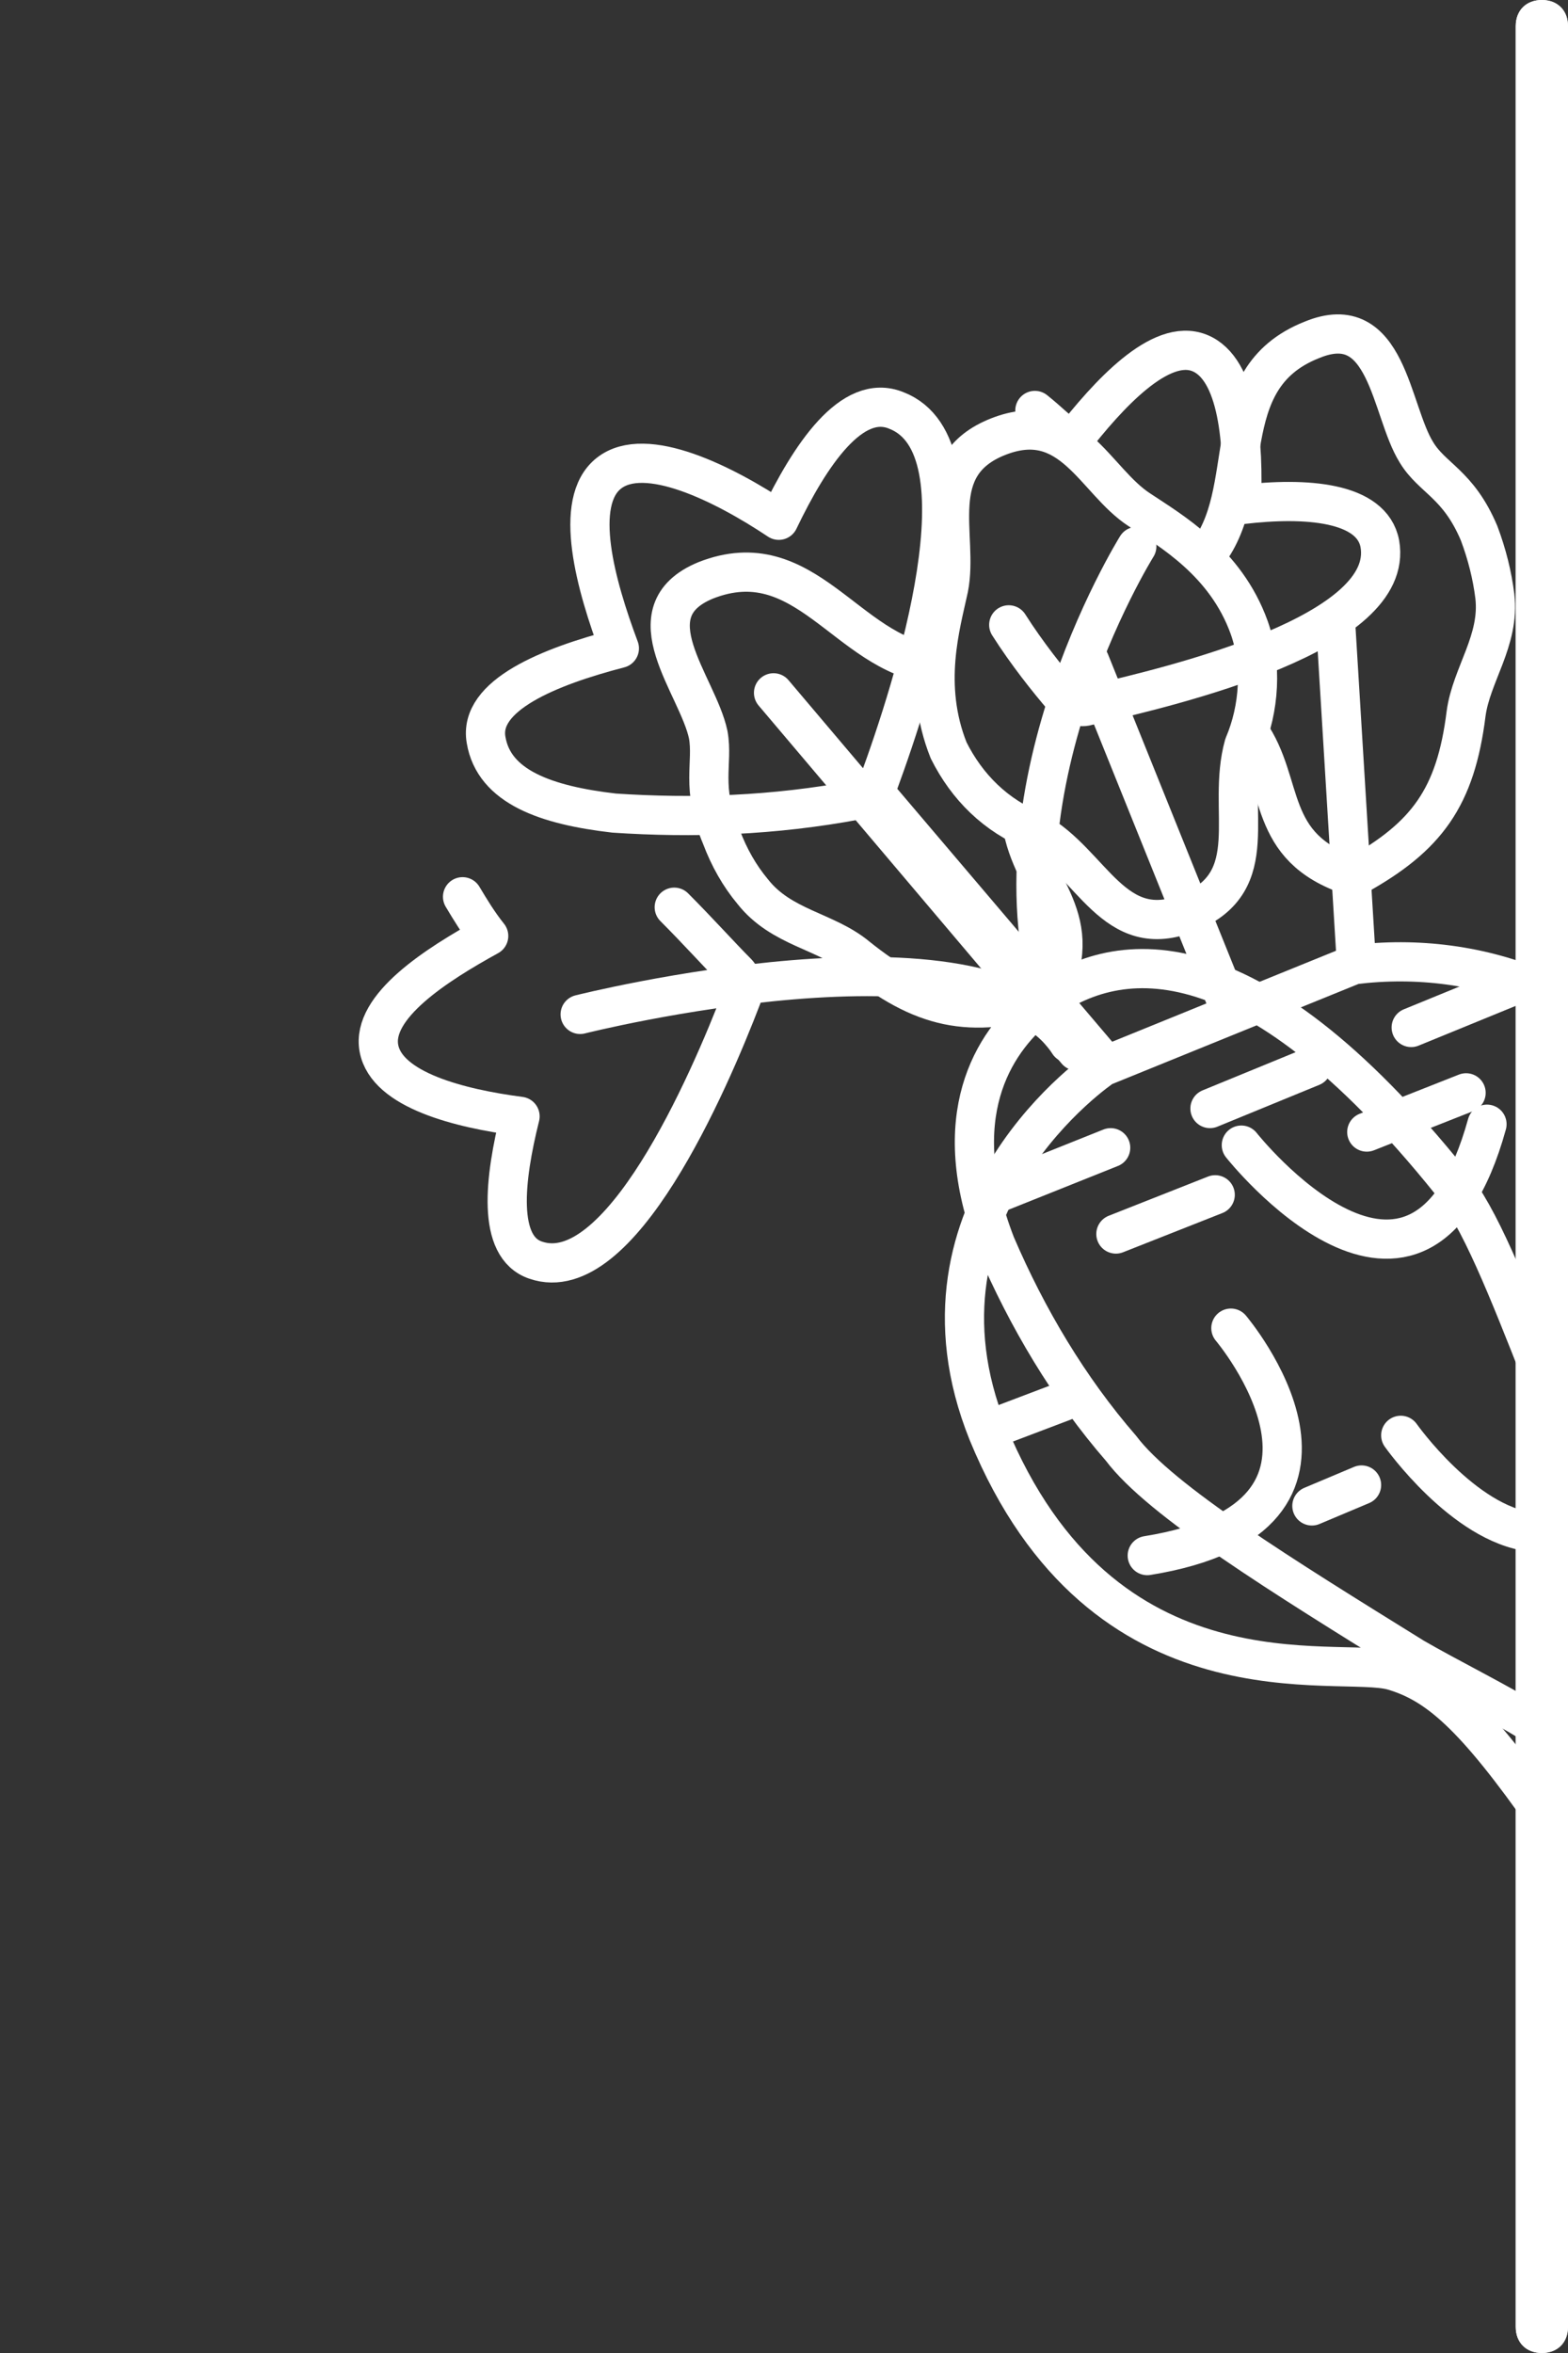
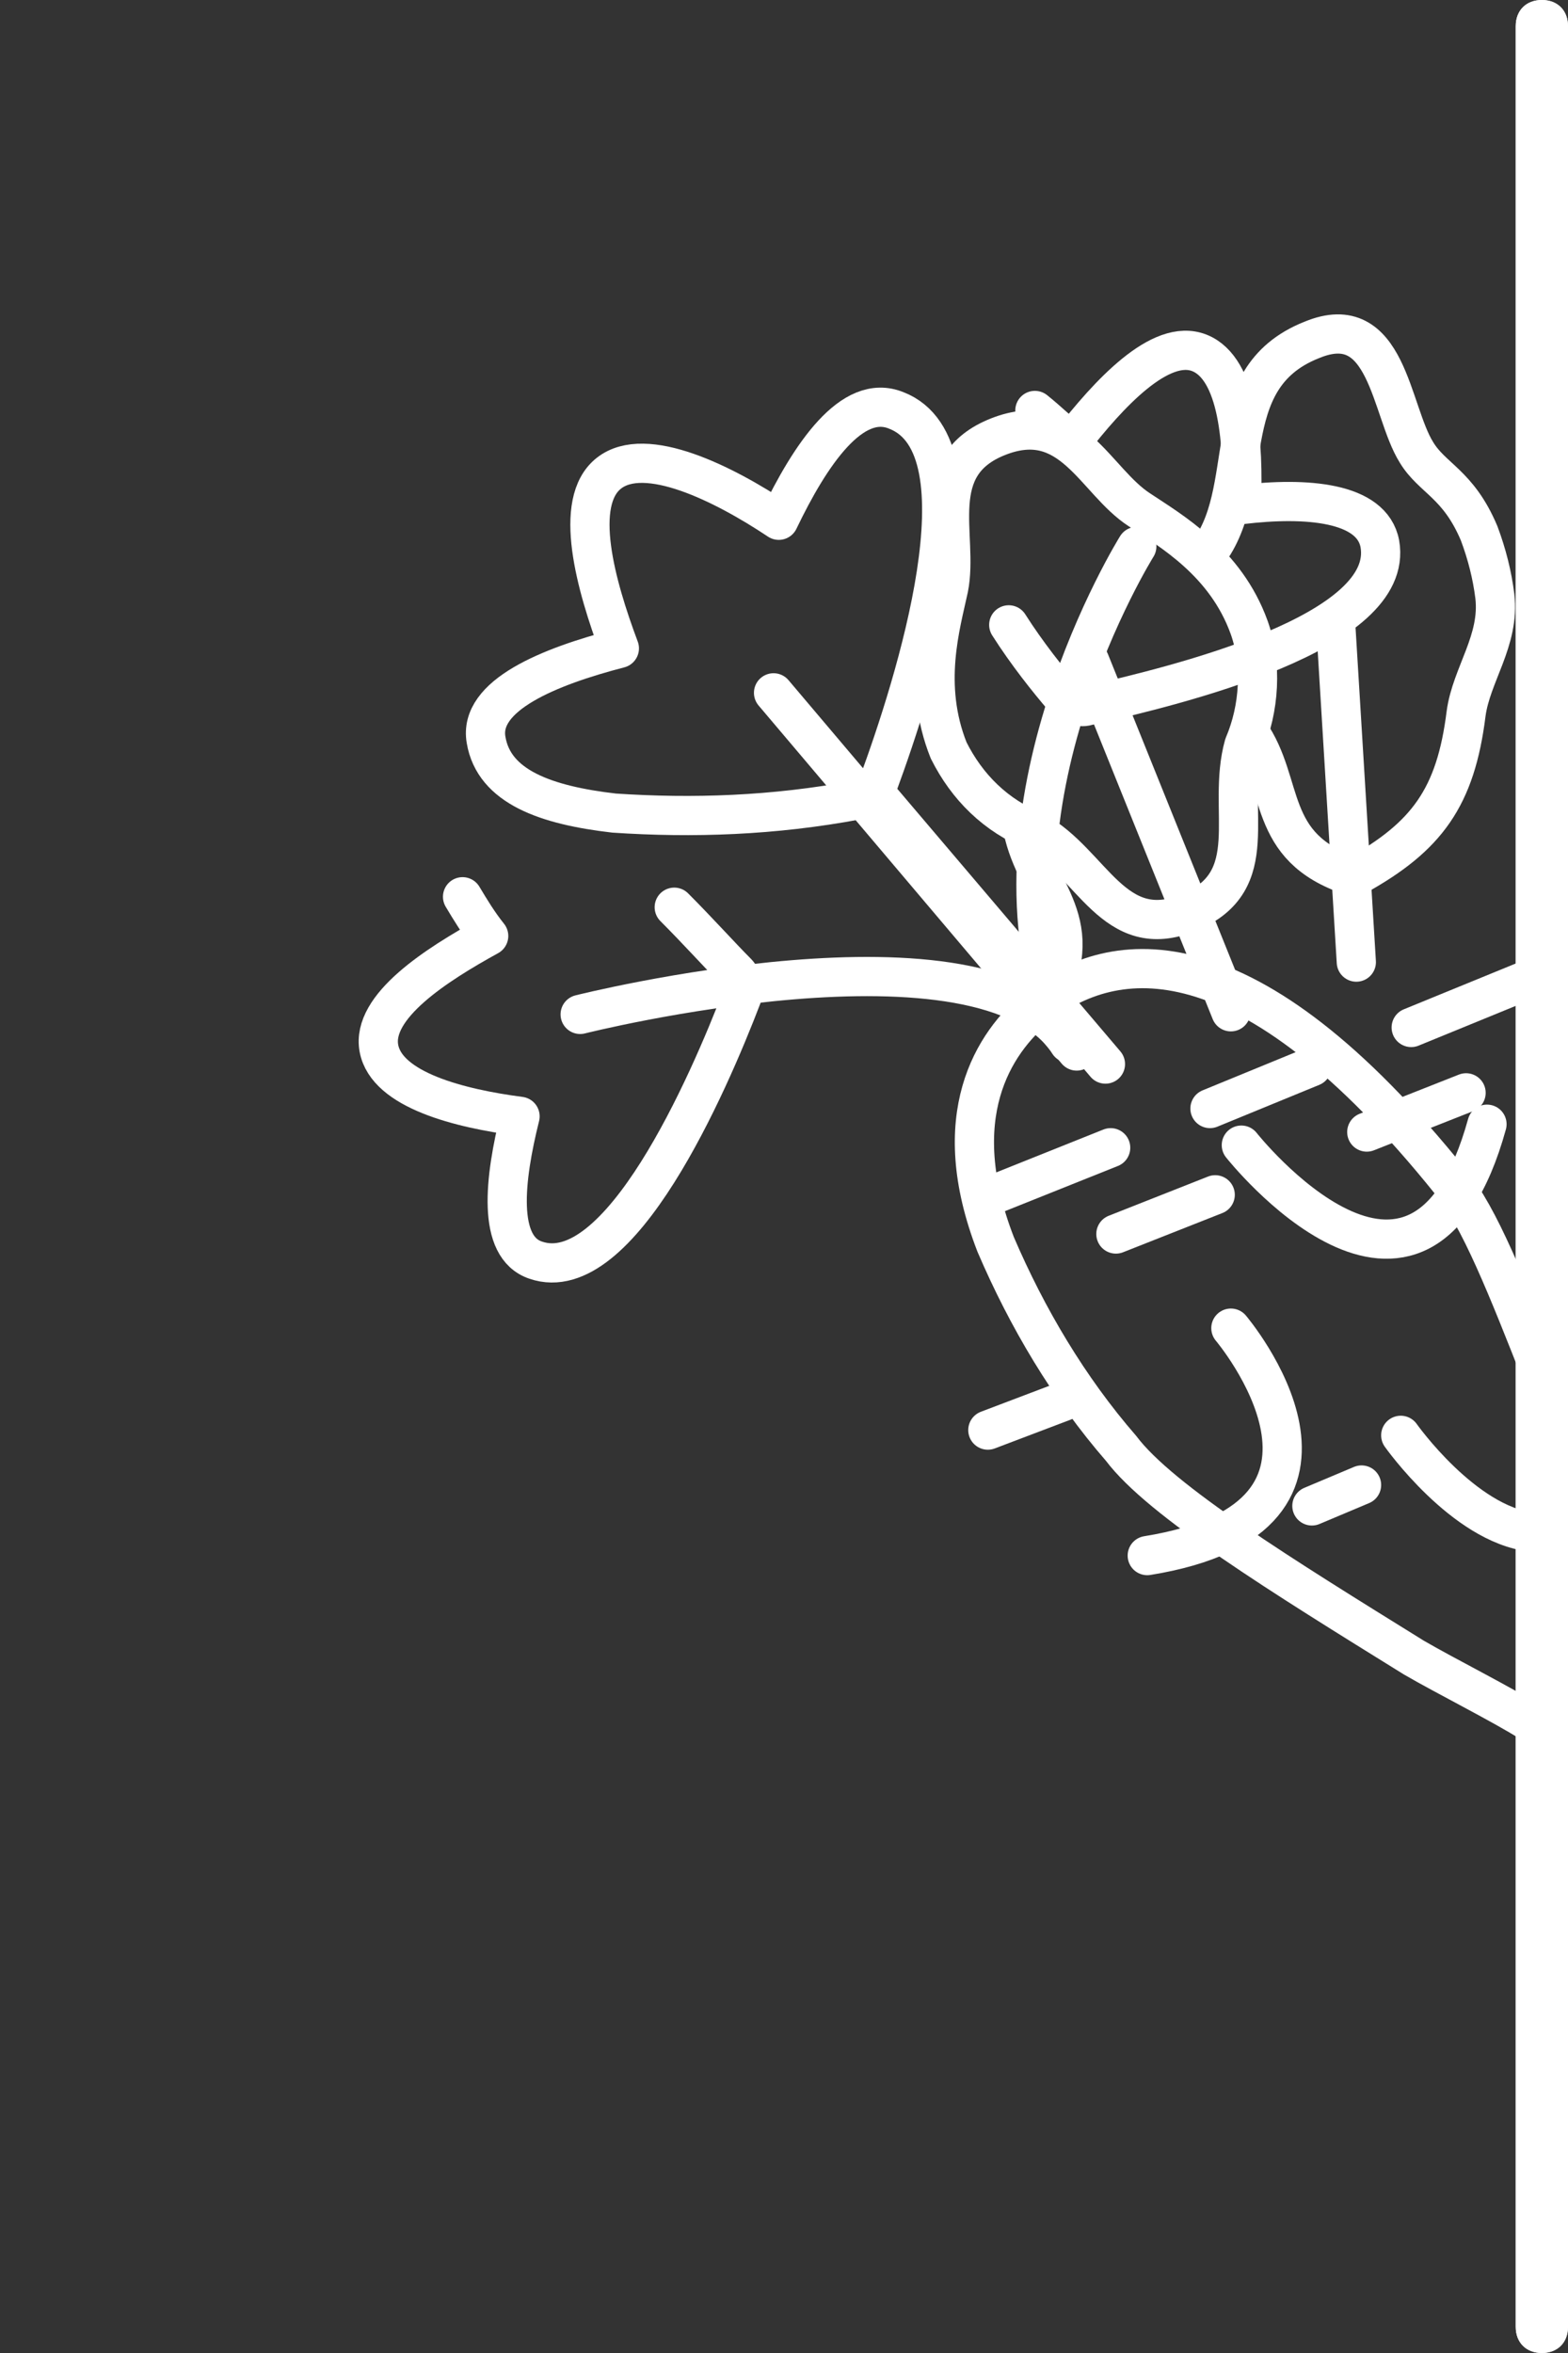
<svg xmlns="http://www.w3.org/2000/svg" version="1.1" id="Layer_1" x="0px" y="0px" viewBox="0 0 60 90" style="enable-background:new 0 0 60 90;" xml:space="preserve">
  <rect x="0" y="0" width="60" height="90" fill="#333333" stroke="none" />
  <style type="text/css">
	.st0{fill:none;stroke:#FFFFFF;stroke-width:1.5;stroke-linecap:round;stroke-linejoin:round;}
	.st1{fill-rule:evenodd;clip-rule:evenodd;fill:#FFFFFF;}
</style>
  <g>
    <path class="st0" d="M-82.9,61.7l-21.8-19.8l0,0c-2.1-0.3-3.9-0.2-6.2-2.2s-3.5-6.9-2.9-10.7c3.7-1,8.7-0.2,10.9,1.9   s2.3,3.9,2.8,5.9L-83,52.4 M-109,34.2c-1-0.9-1-3.7-0.1-5.2 M-105.7,35.3c-1.1-1-4.2-0.8-5.9,0.4 M-104.9,38.4   c-1.3-1.2-1-5.3,0.6-7.8 M-90.6,45.5c-1.6-0.9-3.4-1.4-5.3-1.3c0.3,1.5,1,3,2.1,4.1 M-83.9,60.9c-1.1-1.5-1.7-3.3-1.8-5.2   c1,0.1,2,0.4,2.8,0.8 M-92.9,32.7c-0.9-0.9-0.8-3.7,0.2-5.2 M-82.6,48c-1.7-2.6-3.6-5.1-5.6-7.5l0,0c-2.3-0.4-4.5-1.7-6-3.5   c-1.9-2.3-2.2-6.5-1-10.2c3.7-0.6,8.4,0.7,10.3,3c1.9,2.3,1.7,4.1,1.9,6.2 M-89.4,34.5c-0.9-1.1-4-1.2-5.7-0.2 M-88.2,37.7   c-1.1-1.3-0.3-5.3,1.6-7.6 M-82.8,64.1c-5.9-3.6-10.9-5.8-18-11.5l0,0c-0.6-2.4-1.9-4.5-3.8-6c-2.3-1.9-6.4-2-10-0.7   c-0.5,3.8,0.9,8.4,3.2,10.3s4.1,1.7,6.2,1.8L-83,72.6 M-108.1,49.4c-1-0.8-3.7-0.4-5.2,0.7 M-106.7,51.5c-1.1-0.9-1.3-3.9-0.3-5.7    M-103.5,52.7c-1.3-1-5.3-0.2-7.6,1.8 M-93.5,64.9c-1.1-1.4-1.8-3.1-2-4.9c1.5,0.1,3,0.5,4.3,1.3 M-82.7,66.2   c-0.4,0-0.9,0.1-1.4,0.1c0.2,0.9,0.6,1.8,1.3,2.5" />
    <path id="Rectangle_00000081618339811891639790000006094990614311573930_" class="st1" d="M-82.8,4.2L-82.8,4.2c0.6,0,1,0.4,1,1v88   c0,0.6-0.4,1-1,1l0,0c-0.6,0-1-0.4-1-1v-88C-83.8,4.6-83.4,4.2-82.8,4.2z" />
  </g>
  <g>
-     <path id="Rectangle" class="st1" d="M-39.5-41.7L-39.5-41.7c0.6,0,1,0.4,1,1v88c0,0.6-0.4,1-1,1l0,0c-0.6,0-1-0.4-1-1v-88   C-40.5-41.3-40-41.7-39.5-41.7z" />
+     <path id="Rectangle" class="st1" d="M-39.5-41.7L-39.5-41.7c0.6,0,1,0.4,1,1v88c0,0.6-0.4,1-1,1l0,0c-0.6,0-1-0.4-1-1v-88   C-40.5-41.3-40-41.7-39.5-41.7" />
    <path class="st0" d="M-65.8-17.7c-3.5-2.2-7-2.4-10.5-4.8C-76.5-0.8-58.8,7.2-50.4,10.6c3.5,1.4,7.3,2.1,11.1,2.1" />
    <path class="st0" d="M-39.2,6c-10.1-6.1-21.4-8.7-31.6-21.5" />
    <path class="st0" d="M-48.8-5.4c0.7-0.4,1.4-0.7,2.2-0.8c3.4-0.6,6.6,1.8,7.2,5.2c0.2,1.1,0.1,2.2-0.2,3.2" />
    <line class="st0" x1="-80.4" y1="-25.2" x2="-76.9" y2="-22.7" />
    <path class="st0" d="M-65.4-13.5c0.6-0.8,1.5-1.4,2.5-1.7c2.5-0.6,5,0.9,5.6,3.4c0,0,0,0,0,0c0.3,1.2,0.1,2.6-0.5,3.7" />
    <path class="st0" d="M-57.1-10.3c0.7-0.6,1.5-0.9,2.3-1.1c2.8-0.5,5.5,1.4,6,4.2c0,0,0,0,0,0c0.3,1.4-0.1,2.8-0.9,4" />
    <path class="st0" d="M-71.2-3.6c-2.4-0.4-4.8-1.1-7-2.1c2.5,21.5,21.1,27.1,30,29.5c2.5,0.6,5.2,0.9,7.8,0.9" />
    <path class="st0" d="M-40.2,18.3C-50.3,14.3-61,12.6-71.9,2" />
    <line class="st0" x1="-82.6" y1="-7.9" x2="-78.9" y2="-5.9" />
  </g>
  <g>
    <path id="Rectangle_00000016773909134817262230000017475766813797565321_" class="st1" d="M-166.7,49.8L-166.7,49.8   c0.6,0,1,0.4,1,1v88c0,0.6-0.4,1-1,1l0,0c-0.6,0-1-0.4-1-1v-88C-167.7,50.2-167.3,49.8-166.7,49.8z" />
    <path class="st0" d="M-193.1,73.8c-3.4-2.2-7-2.3-10.5-4.8c-0.3,21.7,17.4,29.7,25.9,33.1c3.5,1.4,7.3,2.1,11.1,2.1" />
    <path class="st0" d="M-166.5,97.5c-10.1-6.1-21.4-8.7-31.6-21.5" />
    <path class="st0" d="M-176,86.1c0.7-0.4,1.4-0.7,2.2-0.8c3.4-0.6,6.6,1.8,7.2,5.2c0.2,1.1,0.1,2.2-0.2,3.2" />
    <line class="st0" x1="-207.6" y1="66.3" x2="-204.1" y2="68.8" />
    <path class="st0" d="M-192.6,78c0.6-0.8,1.5-1.4,2.5-1.7c2.5-0.6,5,0.9,5.6,3.4c0,0,0,0,0,0c0.3,1.2,0.1,2.6-0.5,3.7" />
    <path class="st0" d="M-184.3,81.2c0.7-0.6,1.5-0.9,2.3-1.1c2.8-0.5,5.5,1.4,6,4.2c0,0,0,0,0,0c0.3,1.4-0.1,2.8-0.9,4" />
    <path class="st0" d="M-198.5,87.9c-2.4-0.4-4.8-1.1-7-2.1c2.5,21.5,21.1,27.1,30,29.5c2.5,0.6,5.2,0.9,7.8,0.9" />
    <path class="st0" d="M-167.4,109.8c-10.1-4-20.8-5.7-31.8-16.3" />
    <line class="st0" x1="-209.9" y1="83.6" x2="-206.1" y2="85.6" />
  </g>
  <g>
    <path id="Rectangle_00000057830779067768357850000009565232292495158431_" class="st1" d="M-197.9-37.8L-197.9-37.8   c0.6,0,1,0.4,1,1v88c0,0.6-0.4,1-1,1l0,0c-0.6,0-1-0.4-1-1v-88C-198.9-37.3-198.5-37.8-197.9-37.8z" />
    <path class="st0" d="M-198.1,20c-9.2-12.7-23.5-32.2-23.5-32.2l23.4,28.1" />
    <path class="st0" d="M-225.9-5.4c0,0,1,1.7,2,1.8s2.1,0.2,2.3-1.6s-0.9-1.7-1.6-1.7c-1.9-0.1-3.5,2.1-5.1,0.8   c-1.9-1.7,0.4-2.7-0.3-3.8s-1.6-1-1.4-2.5c0.2-1.5,1.4-0.4,2.1-1.6c0.4-0.7-0.8-1.4-0.6-2.9c0.2-1.5,2.1-0.8,2.5-1.1   c0.4-0.3,0.2-2.3,1.7-2.1c1.5,0.2,1.9,1.5,2.6,1.2c1.4-0.4,0.5-1.8,2.1-1.6s1.2,1,2.1,2s2.4-1,3.6,1.2c0.9,1.8-1.6,2.9-2,4.7   c-0.1,0.7-0.5,1.8,1.2,2c1.8,0.2,1.9-0.8,2.1-1.9s-1.3-2.4-1.3-2.4" />
-     <path class="st0" d="M-224.7,12.7c-0.2,1.5,0.9,2.9,2.4,3.1c2.8,0.3,1.8-2.6,4-2.3c2.2,0.3,1.3,3.1,2,4.8" />
    <path class="st0" d="M-210.7,17.4c0.6,0.5,1,1.7,2,1.9s2.8,0,3-1.5c0.1-0.8,0.2-1.8-1.6-2.1C-208.7,15.5-210.1,16.2-210.7,17.4   c-2.7-2.5-4.2,0.8-3.1,2.2c0.5,0.6,1.2,1.3,1.1,2c-0.1,0.7-2,1.2-2.2,2.5c-0.3,0.8,0.2,1.8,1.1,2c0.2,0.1,0.4,0.1,0.6,0.1   c2.1,0.3,2.2-0.8,3.9-0.6c2.3,0.3-1.1,4.7,3.1,5.2c1.8,0.2,2-3.5,4.1-3.2c1.9,0.2,1.1,1.1,3.6,1.4" />
    <path class="st0" d="M-200.6-6.9c-1.7,0.5-4,0.1-4.2,2.3c-0.1,1,0.6,1.9,1.6,2.1c0.9,0.2,1.8-0.4,2-1.4c0,0,0,0,0,0   C-201.1-4.9-200.9-5.9-200.6-6.9c1-0.3,1.7-1.1,1.9-2.2c0-0.1,0-0.3,0.1-0.4c0.3-2.8-2.4-2.6-4.3-3.3c-1.8-0.8,0.8-2-1.3-3.4   c-2.1-1.4-2.2,1.1-4.8-0.1c-1.6-0.7,0.8-3.6-2.3-4c-0.8-0.1-1.5,0-2.2,0.4" />
    <path class="st0" d="M-221.5,9.5c0.9-1.5,1.1-3.8,3.3-3.5c1,0.1,1.7,1.1,1.6,2.1c0,0.9-0.8,1.7-1.8,1.6c0,0,0,0-0.1,0   C-219.5,9.5-220.5,9.4-221.5,9.5c-0.5,0.9-1.5,1.5-2.5,1.3h-0.4c-2.8-0.3-1.9-3-2.2-5c-0.3-2-2.1,0.3-3-2.1c-0.9-2.4,1.6-1.9,1-4.7   c-0.3-1.7-3.7-0.1-3.3-3.2c0-0.8,0.5-1.6,1.1-2.1" />
    <path class="st0" d="M-209.6-10.8c-0.8,4.2-0.9,8.4-0.3,12.6" />
    <path class="st0" d="M-223.1-0.2c4.2,0.2,8.4,1.2,12.4,2.8" />
    <path class="st0" d="M-206.3-8.4c-1.8,0.9-3.3,2.4-4,4.3" />
    <path class="st0" d="M-221.6,3.6c1.3-1.6,3.1-2.6,5.2-2.8" />
    <path class="st0" d="M-200.5-0.4c-1.6,3.5-2.2,7.4-1.8,11.2" />
    <path class="st0" d="M-215.2,11.1c3.8-0.7,7.7-0.3,11.3,0.9" />
    <path class="st0" d="M-198.6,2.8c-1.5,1.1-2.8,2.6-3.8,4.2" />
    <path class="st0" d="M-212.7,13.7c1.5-1.2,3.2-2.1,5-2.7" />
    <path class="st0" d="M-205.3,23.1c2.1-0.8,4.4-1.1,6.7-0.7" />
  </g>
  <g>
    <path id="Rectangle_00000041288441309587735660000003162430991952290485_" class="st1" d="M59,0L59,0c0.6,0,1,0.4,1,1v88   c0,0.6-0.4,1-1,1l0,0c-0.6,0-1-0.4-1-1V1C58,0.4,58.4,0,59,0z" />
    <path class="st0" d="M58.6,65.9c-1.1-0.7-3.3-1.8-4.5-2.5c-5-3.1-9.7-6-11.2-8c-2-2.3-3.6-5-4.8-7.8c-1.9-4.9-0.1-7.7,1.6-9.1   c2.9-2.3,8-3,15.8,6.7c1.1,1.3,2.2,4.1,3.5,7.4" />
    <path class="st0" d="M23.5,31.1c-2.6-0.3-4.6-1-4.9-2.8c-0.3-1.7,2.4-2.8,5.1-3.5c-0.9-2.4-1.8-5.6-0.4-6.7   c1.4-1.1,4.4,0.4,6.5,1.8c1.2-2.5,2.8-4.9,4.5-4.2c3.6,1.4,0.7,10.5-0.7,14.3c-0.1,0.4-0.4,0.6-0.8,0.6   C29.6,31.2,26.5,31.3,23.5,31.1z" />
    <path class="st0" d="M39.6,15.7c0.5,0.4,0.9,0.8,1.4,1.2c1.4-1.8,3.4-4,4.9-3.4s1.7,3.5,1.6,5.8c2.5-0.3,5-0.1,5.3,1.5   c0.6,3.4-7.7,5.4-11.2,6.2c-0.3,0.1-0.7-0.1-0.9-0.3c-0.6-0.7-1.4-1.7-2.1-2.8" />
    <path class="st0" d="M25.8,34.7c0.9,0.9,1.8,1.9,2.4,2.5c0.2,0.2,0.3,0.6,0.2,0.9c-1.3,3.4-4.7,11.2-7.9,10.1   c-1.5-0.5-1.2-3.1-0.6-5.5c-2.3-0.3-5.1-1-5.4-2.6c-0.3-1.6,2.2-3.2,4.2-4.3c-0.4-0.5-0.7-1-1-1.5 M27.6,37.8L27.6,37.8z" />
    <path class="st0" d="M47.1,50.8c0,0,6.1,7.2-3.2,8.7" />
    <path class="st0" d="M53.6,54.9c0,0,2.4,3.4,5,3.7" />
    <path class="st0" d="M47.5,43.8c0,0,6.8,8.6,9.4-0.8" />
    <path class="st0" d="M43.5,20.9c0,0-6.3,10.1-2.8,18.6" />
    <line class="st0" x1="29.6" y1="26.5" x2="41.2" y2="40.2" />
    <path class="st0" d="M22.2,38.8c0,0,15.5-3.9,18.7,1.1" />
  </g>
  <g>
-     <path class="st0" d="M59.2,69.6c-2.8-4-4.2-5.2-5.9-5.7c-2.1-0.6-11.1,1.6-15.5-9.1c-3.5-8.7,4.4-14,4.4-14l9.6-3.9   c2.4-0.3,4.9,0,7.2,1" />
    <line class="st0" x1="47.1" y1="38.7" x2="41.7" y2="25.3" />
    <line class="st0" x1="51.9" y1="36.8" x2="51.1" y2="23.7" />
    <line class="st0" x1="42.3" y1="40.7" x2="33.8" y2="30.7" />
    <path class="st0" d="M45.5,34.9c2.9-1.2,1.4-3.9,2.1-6.4c0.6-1.4,0.7-3.1,0.2-4.5c-0.9-2.5-3-3.7-4.2-4.5c-1.7-1.1-2.6-3.9-5.4-2.8   s-1.5,3.8-1.9,5.8c-0.3,1.4-1,3.7,0,6.2c0.7,1.4,1.8,2.5,3.3,3.1C41.8,33,42.6,36.1,45.5,34.9z" />
    <path class="st0" d="M51.7,33.5c-3.3-1.1-2.5-3.5-3.9-5.5" />
    <path class="st0" d="M40.1,38.2c1.6-3.1-0.6-4.2-1-6.7" />
    <path class="st0" d="M46.1,21.3c2.1-2.5,0.3-6.8,4.1-8.3c2.9-1.2,3,2.7,4,4.3c0.6,1,1.6,1.2,2.4,3.1c0.3,0.8,0.5,1.6,0.6,2.4   c0.2,1.7-0.9,3-1.1,4.5c-0.4,3.2-1.5,4.7-4.2,6.2" />
-     <path class="st0" d="M35.7,25.4c-3.3-0.4-4.9-4.7-8.7-3.2c-2.9,1.2-0.3,4,0.1,5.9c0.2,1.1-0.3,2,0.5,3.9c0.3,0.8,0.7,1.5,1.2,2.1   c1.1,1.4,2.8,1.5,4,2.5c2.5,2,4.3,2.4,7.3,1.5" />
    <line class="st0" x1="46.3" y1="42.4" x2="50.2" y2="40.8" />
    <line class="st0" x1="54" y1="39.3" x2="58.4" y2="37.5" />
    <line class="st0" x1="42.5" y1="43.9" x2="38" y2="45.7" />
    <line class="st0" x1="52.3" y1="43.3" x2="56.1" y2="41.8" />
    <line class="st0" x1="46.5" y1="45.7" x2="42.7" y2="47.2" />
    <line class="st0" x1="40.7" y1="53.6" x2="37.8" y2="54.7" />
    <line class="st0" x1="50.2" y1="57.6" x2="52.1" y2="56.8" />
    <path id="Rectangle_00000180345492477144492550000015439979096686693033_" class="st1" d="M59,0L59,0c0.6,0,1,0.4,1,1v88   c0,0.6-0.4,1-1,1l0,0c-0.6,0-1-0.4-1-1V1C58,0.4,58.4,0,59,0z" />
  </g>
</svg>